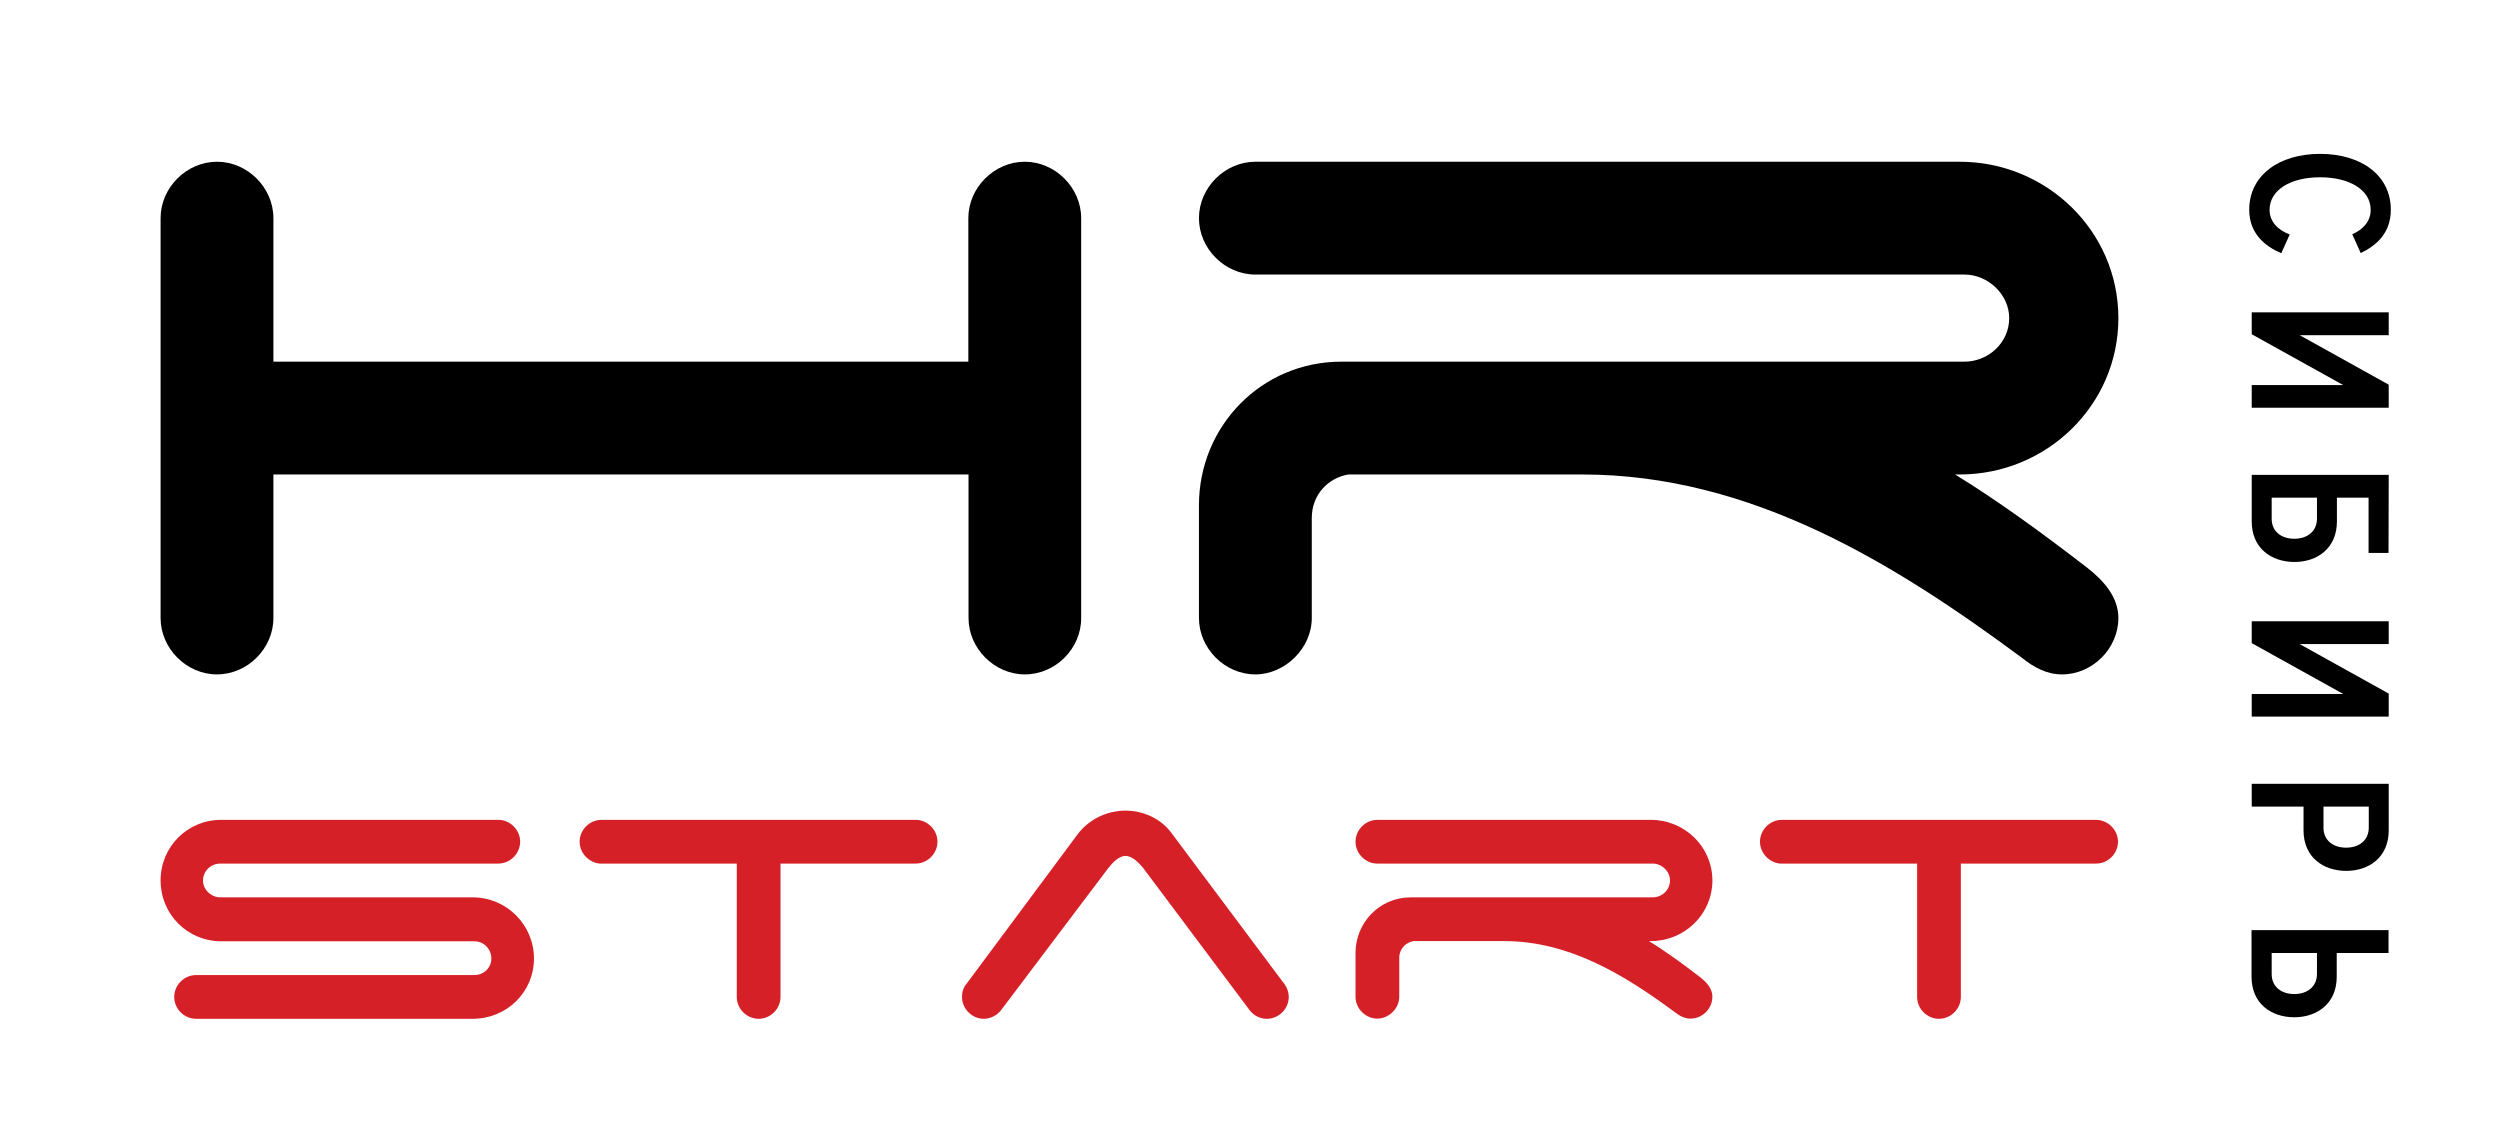
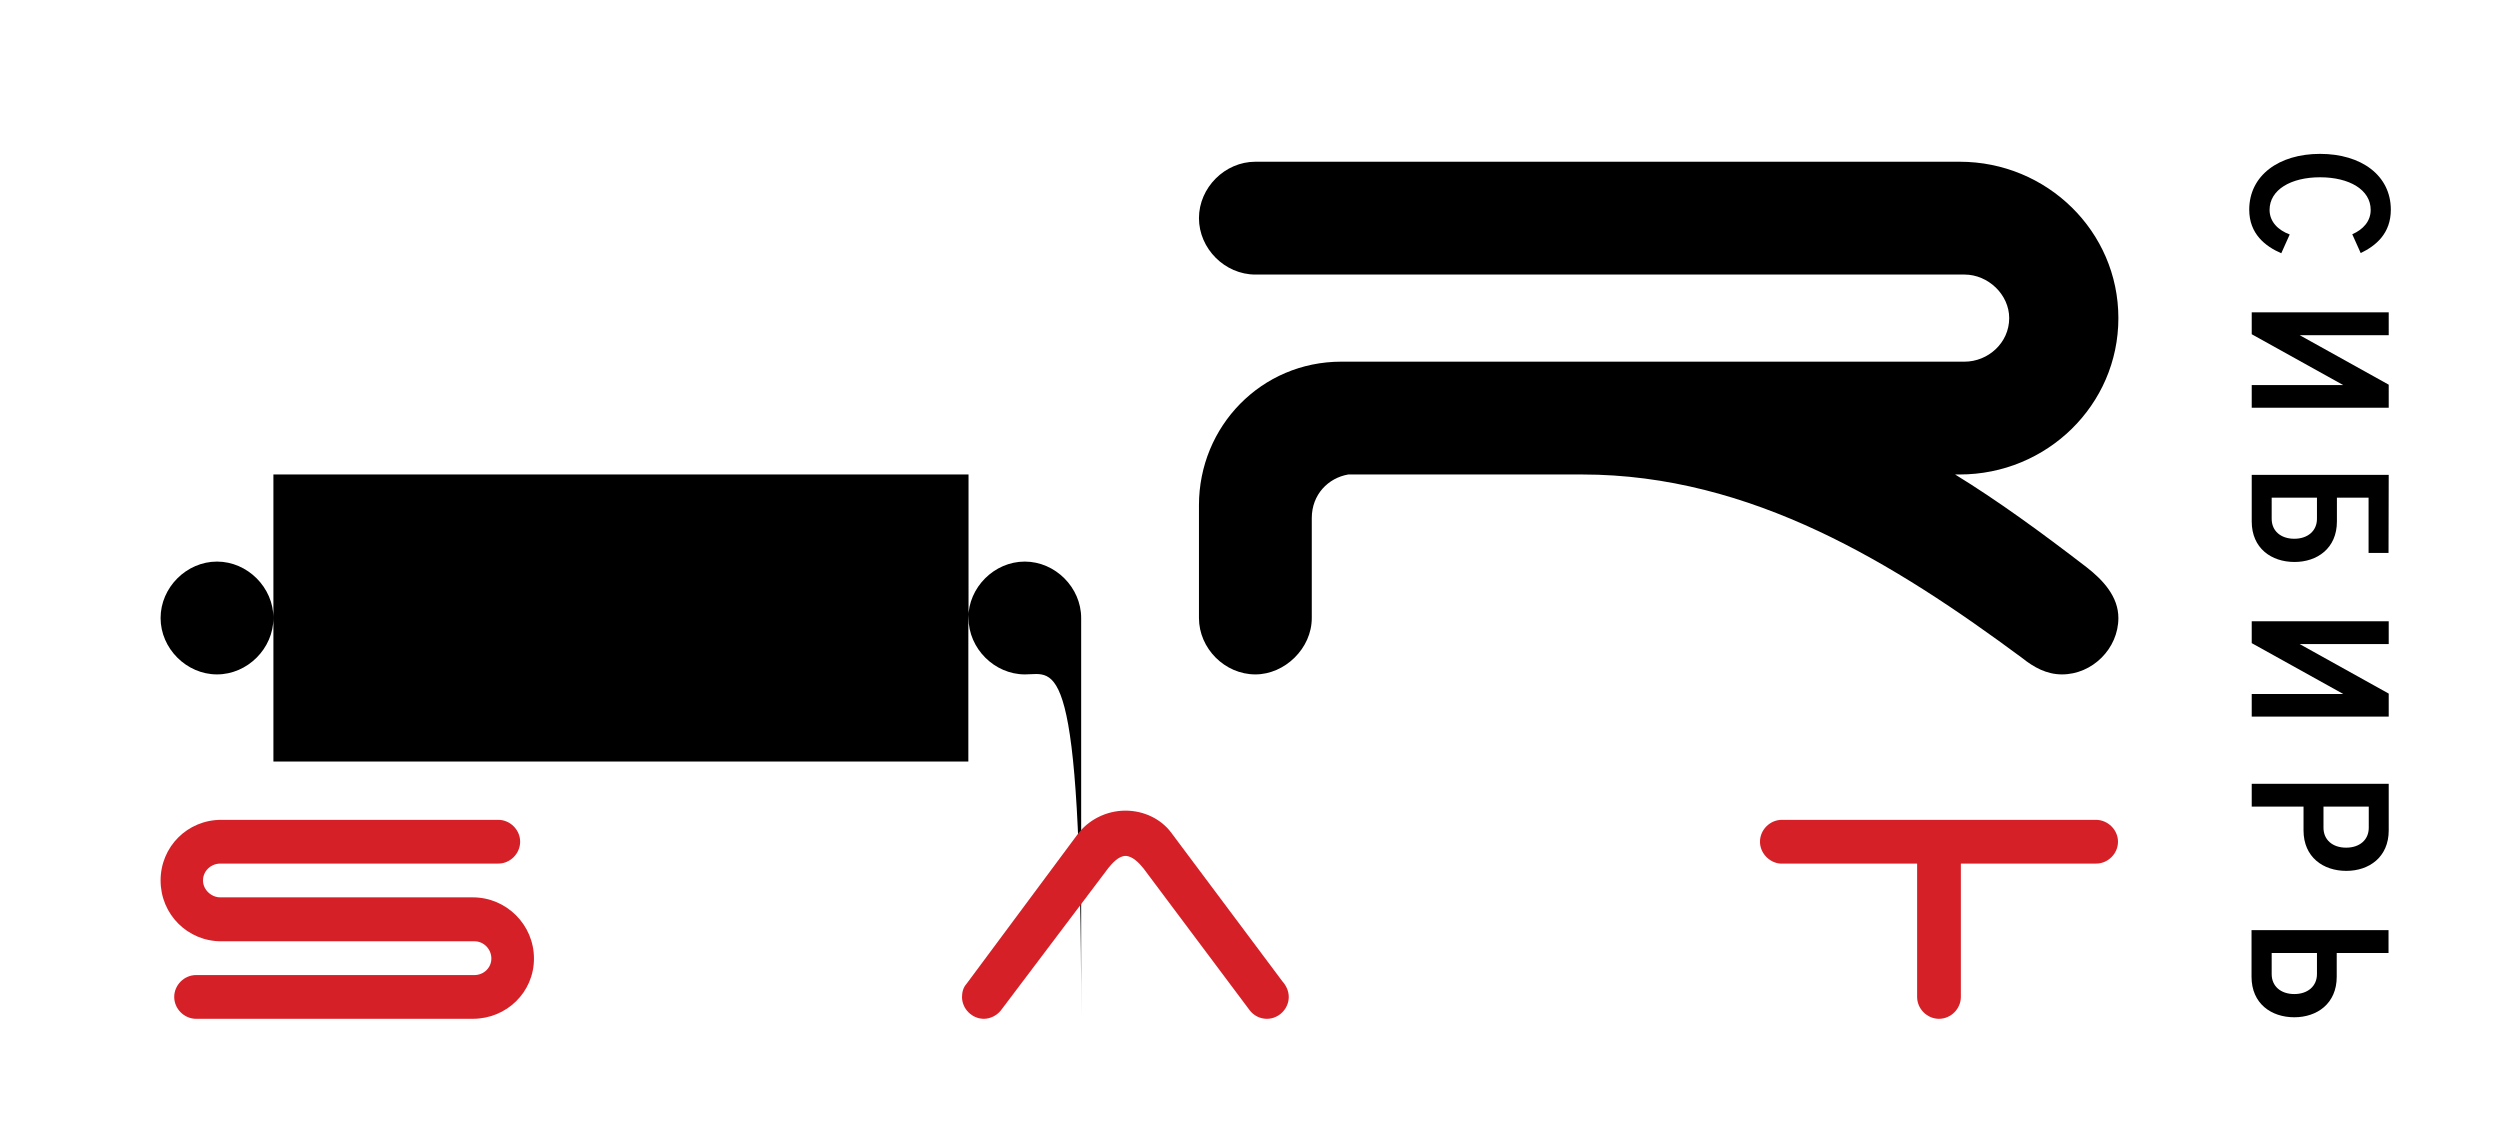
<svg xmlns="http://www.w3.org/2000/svg" id="Isolation_Mode" x="0px" y="0px" viewBox="0 0 1303 597.9" style="enable-background:new 0 0 1303 597.9;" xml:space="preserve">
  <style type="text/css"> .st0{fill:#D62027;} </style>
  <g>
-     <path d="M534.2,351.5c-15.9,0-29.4-13.5-29.4-29.4v-74.8H142.5v74.8c0,15.9-13.5,29.4-29.4,29.4S83.7,338,83.7,322.1V113.7 c0-15.9,13.5-29.4,29.4-29.4s29.4,13.5,29.4,29.4v74.8h362.2v-74.8c0-15.9,13.5-29.4,29.4-29.4s29.4,13.5,29.4,29.4v208.4 C563.6,338,550.1,351.5,534.2,351.5" />
+     <path d="M534.2,351.5c-15.9,0-29.4-13.5-29.4-29.4v-74.8H142.5v74.8c0,15.9-13.5,29.4-29.4,29.4S83.7,338,83.7,322.1c0-15.9,13.5-29.4,29.4-29.4s29.4,13.5,29.4,29.4v74.8h362.2v-74.8c0-15.9,13.5-29.4,29.4-29.4s29.4,13.5,29.4,29.4v208.4 C563.6,338,550.1,351.5,534.2,351.5" />
    <path d="M1087.6,295.7c8.6,6.7,16.5,15.3,16.5,26.4c0,15.9-13.5,29.4-29.4,29.4c-8,0-14.7-3.7-20.8-8.6 c-66.2-49-141-95.6-229.2-95.6h-122c-10.4,1.8-19,10.4-19,22.7v52.1c0,15.9-14.1,29.4-29.4,29.4c-15.9,0-29.4-13.5-29.4-29.4v-58.8 c0-41.1,32.5-74.8,74.2-74.8h324.8c12.3,0,23.3-9.8,23.3-22.7c0-12.3-11-22.7-23.3-22.7H654.3c-15.9,0-29.4-13.5-29.4-29.4 s13.5-29.4,29.4-29.4h367.1c45.4,0,82.7,36.2,82.7,81.5c0,45.4-37.4,81.5-82.7,81.5h-2.4C1041,260.8,1063.7,277.3,1087.6,295.7" />
    <path class="st0" d="M83.7,458.9c0-17.6,14-31.6,31.6-31.6h144.4c6.2,0,11.4,5.2,11.4,11.4c0,6.2-5.2,11.4-11.4,11.4H114.8 c-4.8,0-9,3.8-9,8.8c0,4.8,4.3,8.8,9,8.8h131.6c17.6,0,31.9,14.3,31.9,31.9c0,17.6-14.3,31.4-31.9,31.4H102.2 c-6.2,0-11.4-5.2-11.4-11.4s5.2-11.4,11.4-11.4h145.1c4.8,0,8.8-3.8,8.8-8.6c0-5-4-9-8.8-9h-132C97.7,490.6,83.7,476.5,83.7,458.9" />
-     <path class="st0" d="M488.6,438.7c0,6.2-5.2,11.4-11.4,11.4h-70.4v69.5c0,6.2-5.2,11.4-11.4,11.4c-6.2,0-11.4-5.2-11.4-11.4v-69.5 h-71.4c-5.7-0.5-10.5-5.5-10.5-11.4c0-6.2,5.2-11.4,11.4-11.4h163.7C483.4,427.3,488.6,432.5,488.6,438.7" />
    <path class="st0" d="M1103.9,438.7c0,6.2-5.2,11.4-11.4,11.4H1022v69.5c0,6.2-5.2,11.4-11.4,11.4s-11.4-5.2-11.4-11.4v-69.5h-71.4 c-5.7-0.5-10.5-5.5-10.5-11.4c0-6.2,5.2-11.4,11.4-11.4h163.7C1098.6,427.3,1103.9,432.5,1103.9,438.7" />
    <path class="st0" d="M521.6,526.7c-2.1,2.6-5.5,4.3-8.8,4.3c-6.2,0-11.4-5.2-11.4-11.4c0-2.6,0.7-5,2.4-6.9l57.8-77.8 c5.5-7.4,14.8-12.4,25-12.4c9.5,0,18.6,4.3,24,11.7l57.8,77.3c1.9,2.1,3.3,5,3.3,8.1c0,6.2-5.2,11.4-11.4,11.4 c-3.6,0-6.9-1.7-9-4.5l-55.4-74c-2.1-2.6-5.7-6.4-9.3-6.4s-7.1,4-9,6.4L521.6,526.7z" />
-     <path class="st0" d="M886.1,509.3c3.3,2.6,6.4,5.9,6.4,10.2c0,6.2-5.2,11.4-11.4,11.4c-3.1,0-5.7-1.4-8.1-3.3 c-25.7-19-54.7-37.1-89-37.1h-47.3c-4,0.7-7.4,4-7.4,8.8v20.2c0,6.2-5.5,11.4-11.4,11.4c-6.2,0-11.4-5.2-11.4-11.4v-22.8 c0-15.9,12.6-29,28.8-29h126.1c4.8,0,9-3.8,9-8.8c0-4.8-4.3-8.8-9-8.8H717.9c-6.2,0-11.4-5.2-11.4-11.4c0-6.2,5.2-11.4,11.4-11.4 h142.5c17.6,0,32.1,14,32.1,31.6s-14.5,31.6-32.1,31.6h-1C868.1,495.8,876.9,502.2,886.1,509.3" />
    <g>
      <path d="M1209.2,80.2c21.5,0,36.9,11.2,36.9,29.1c0,12.4-7.8,18.8-15.7,22.6l-4.4-9.8c5.7-2.5,9.6-6.8,9.6-12.7 c0-10.5-11.1-17-26.4-17c-15.2,0-26.3,6.5-26.3,17c0,6.2,4.5,10.6,10.5,12.8l-4.4,9.8c-8.3-3.6-16.7-10.1-16.7-22.7 C1172.3,91.4,1187.8,80.2,1209.2,80.2z" />
      <path d="M1173.6,162.8h71.4v11.9h-46.4l46.4,25.8v12h-71.4v-11.8h47.7l-47.7-26.5V162.8z" />
      <path d="M1244.9,288.2h-10.4v-28.8H1218v12.4c0,14-10.3,21.1-22.1,21.1c-12,0-22.3-7.1-22.3-21.1v-24.3h71.4L1244.9,288.2 L1244.9,288.2z M1207.6,259.4H1184v11c0,6.3,4.7,10.4,11.8,10.4c7,0,11.8-4.1,11.8-10.4L1207.6,259.4L1207.6,259.4z" />
      <path d="M1173.6,323.8h71.4v11.9h-46.4l46.4,25.8v12h-71.4v-11.8h47.7l-47.7-26.5V323.8z" />
      <path d="M1173.6,408.5h71.4v24.3c0,14-10.3,21.1-22.1,21.1c-12,0-22.3-7.1-22.3-21.1v-12.4h-27V408.5z M1222.8,441.8 c7.1,0,11.8-4.1,11.8-10.4v-11H1211v11C1211,437.7,1215.7,441.8,1222.8,441.8z" />
      <path d="M1244.9,496.7h-27v12.4c0,14-10.3,21.1-22.1,21.1c-12,0-22.3-7.1-22.3-21.1v-24.3h71.4V496.7z M1207.6,496.7H1184v11 c0,6.3,4.7,10.4,11.8,10.4c7,0,11.8-4.1,11.8-10.4L1207.6,496.7L1207.6,496.7z" />
    </g>
  </g>
</svg>